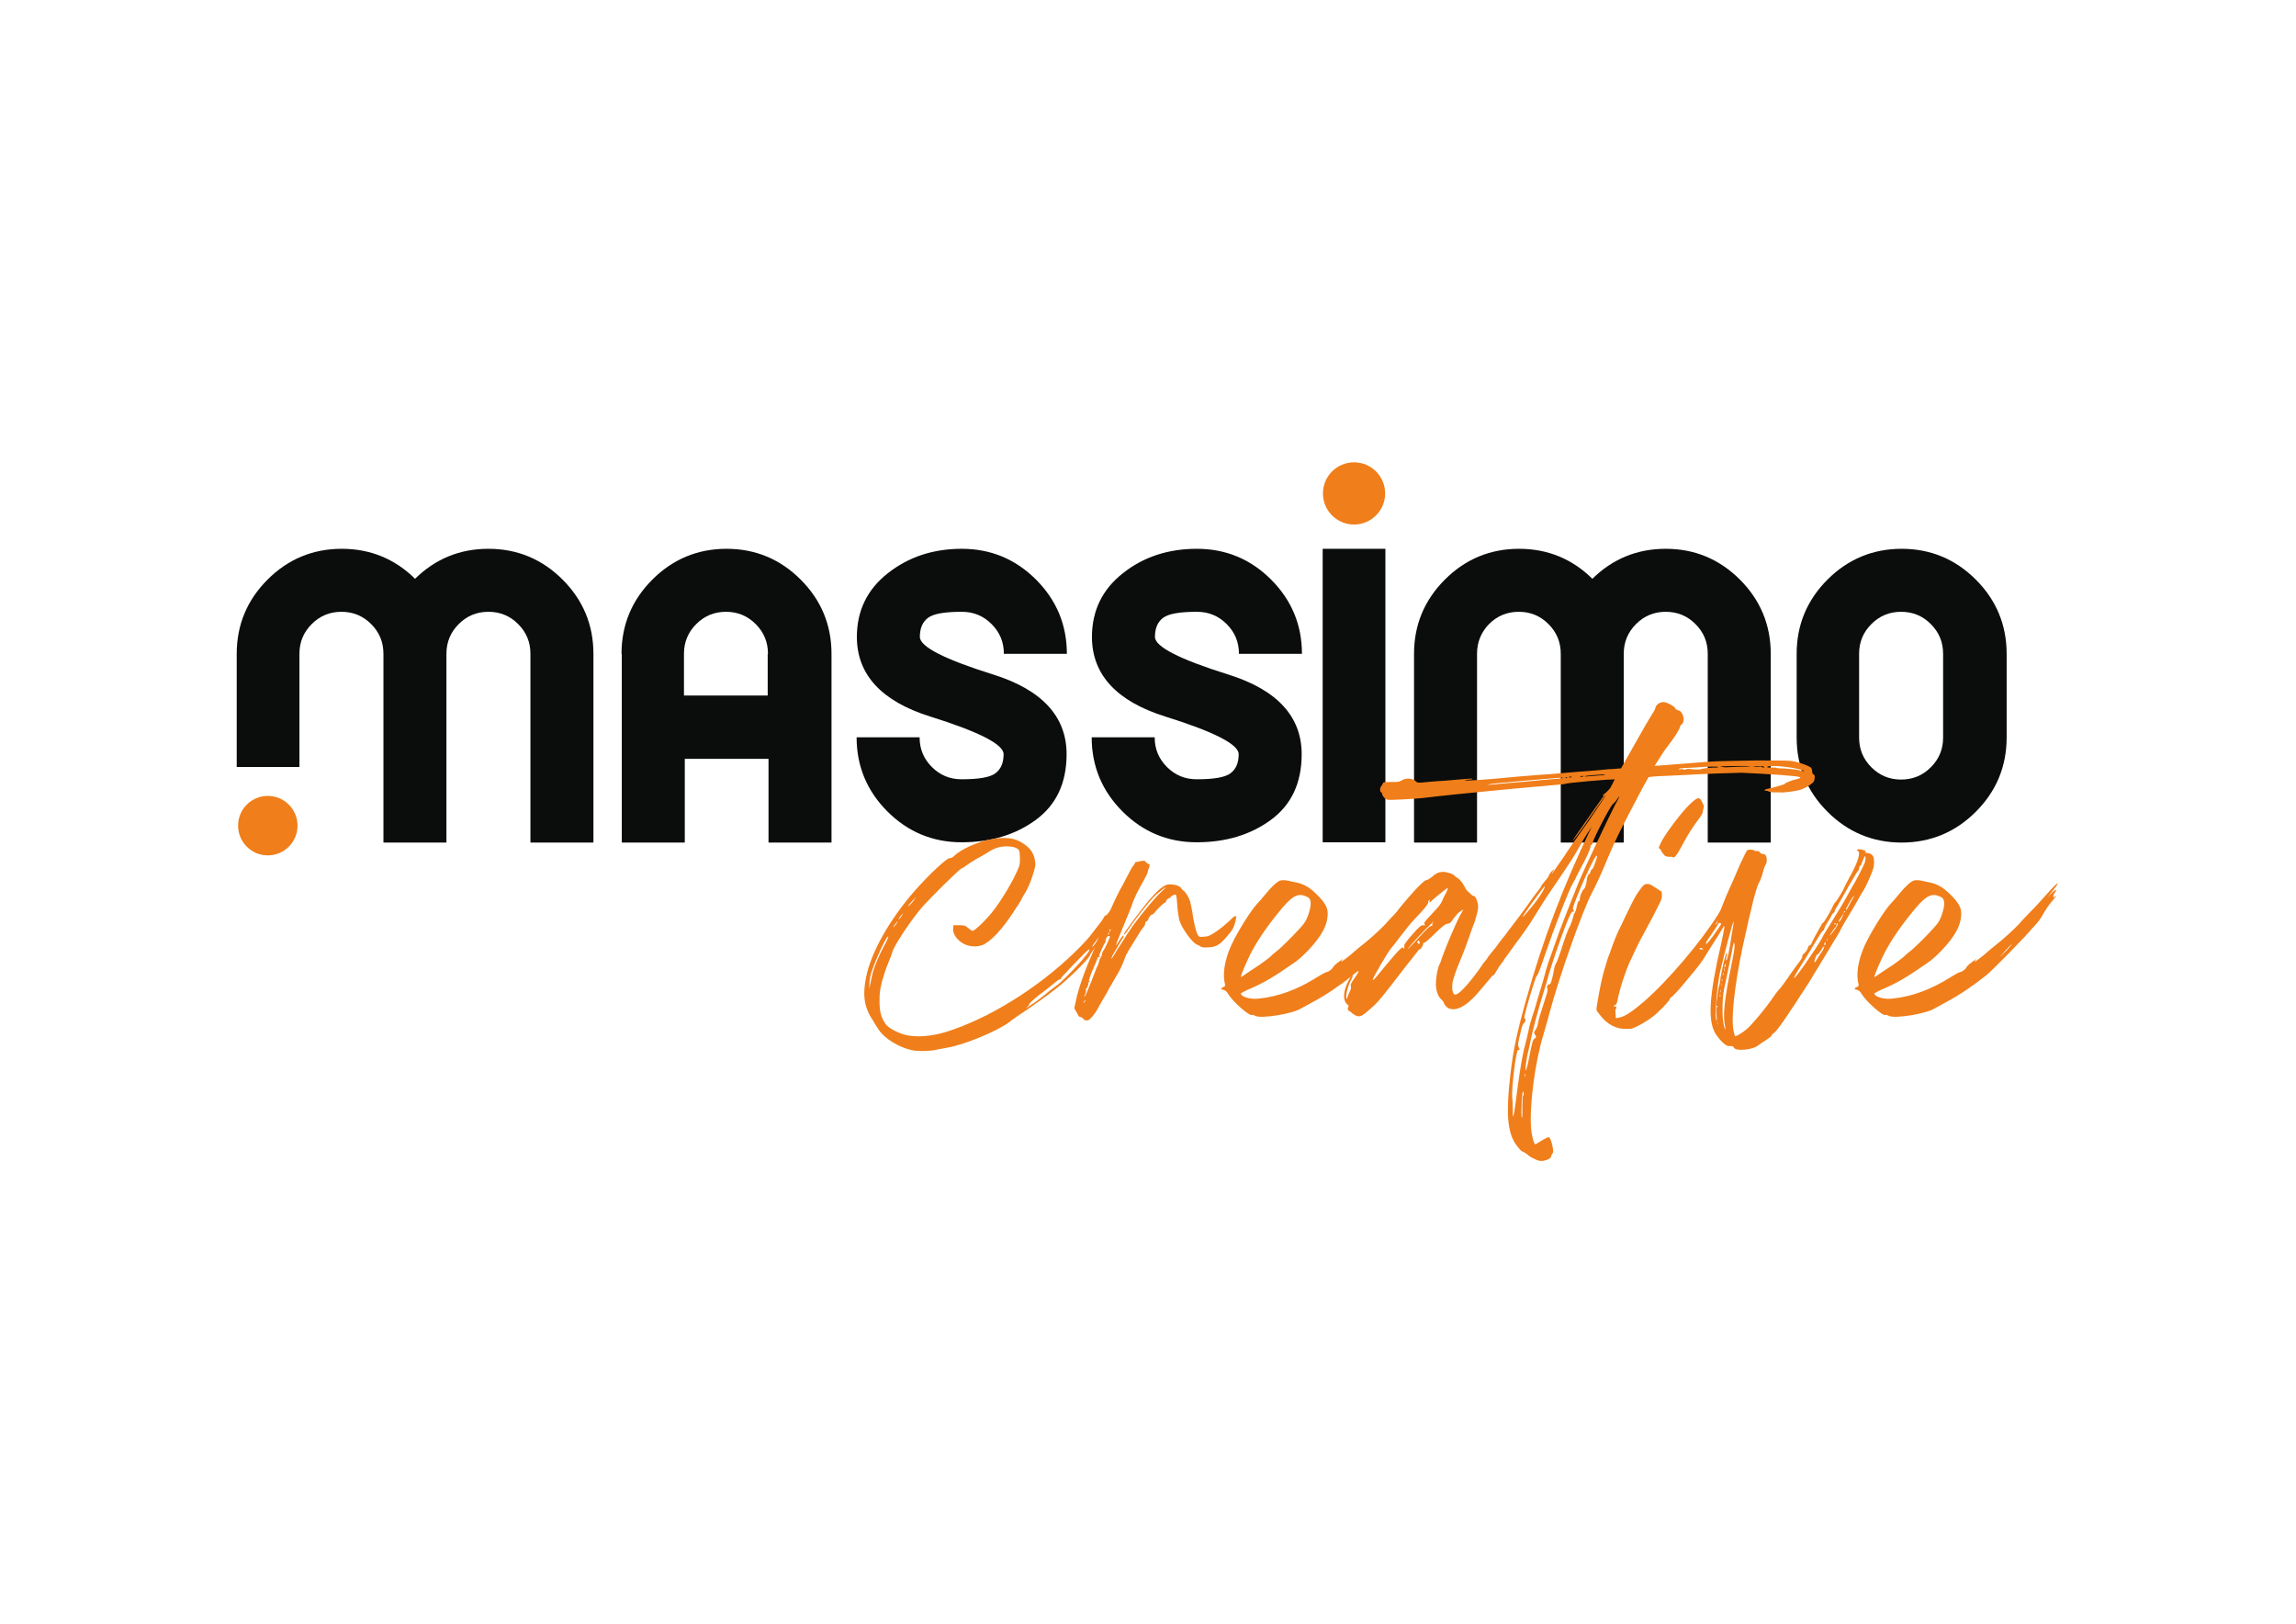
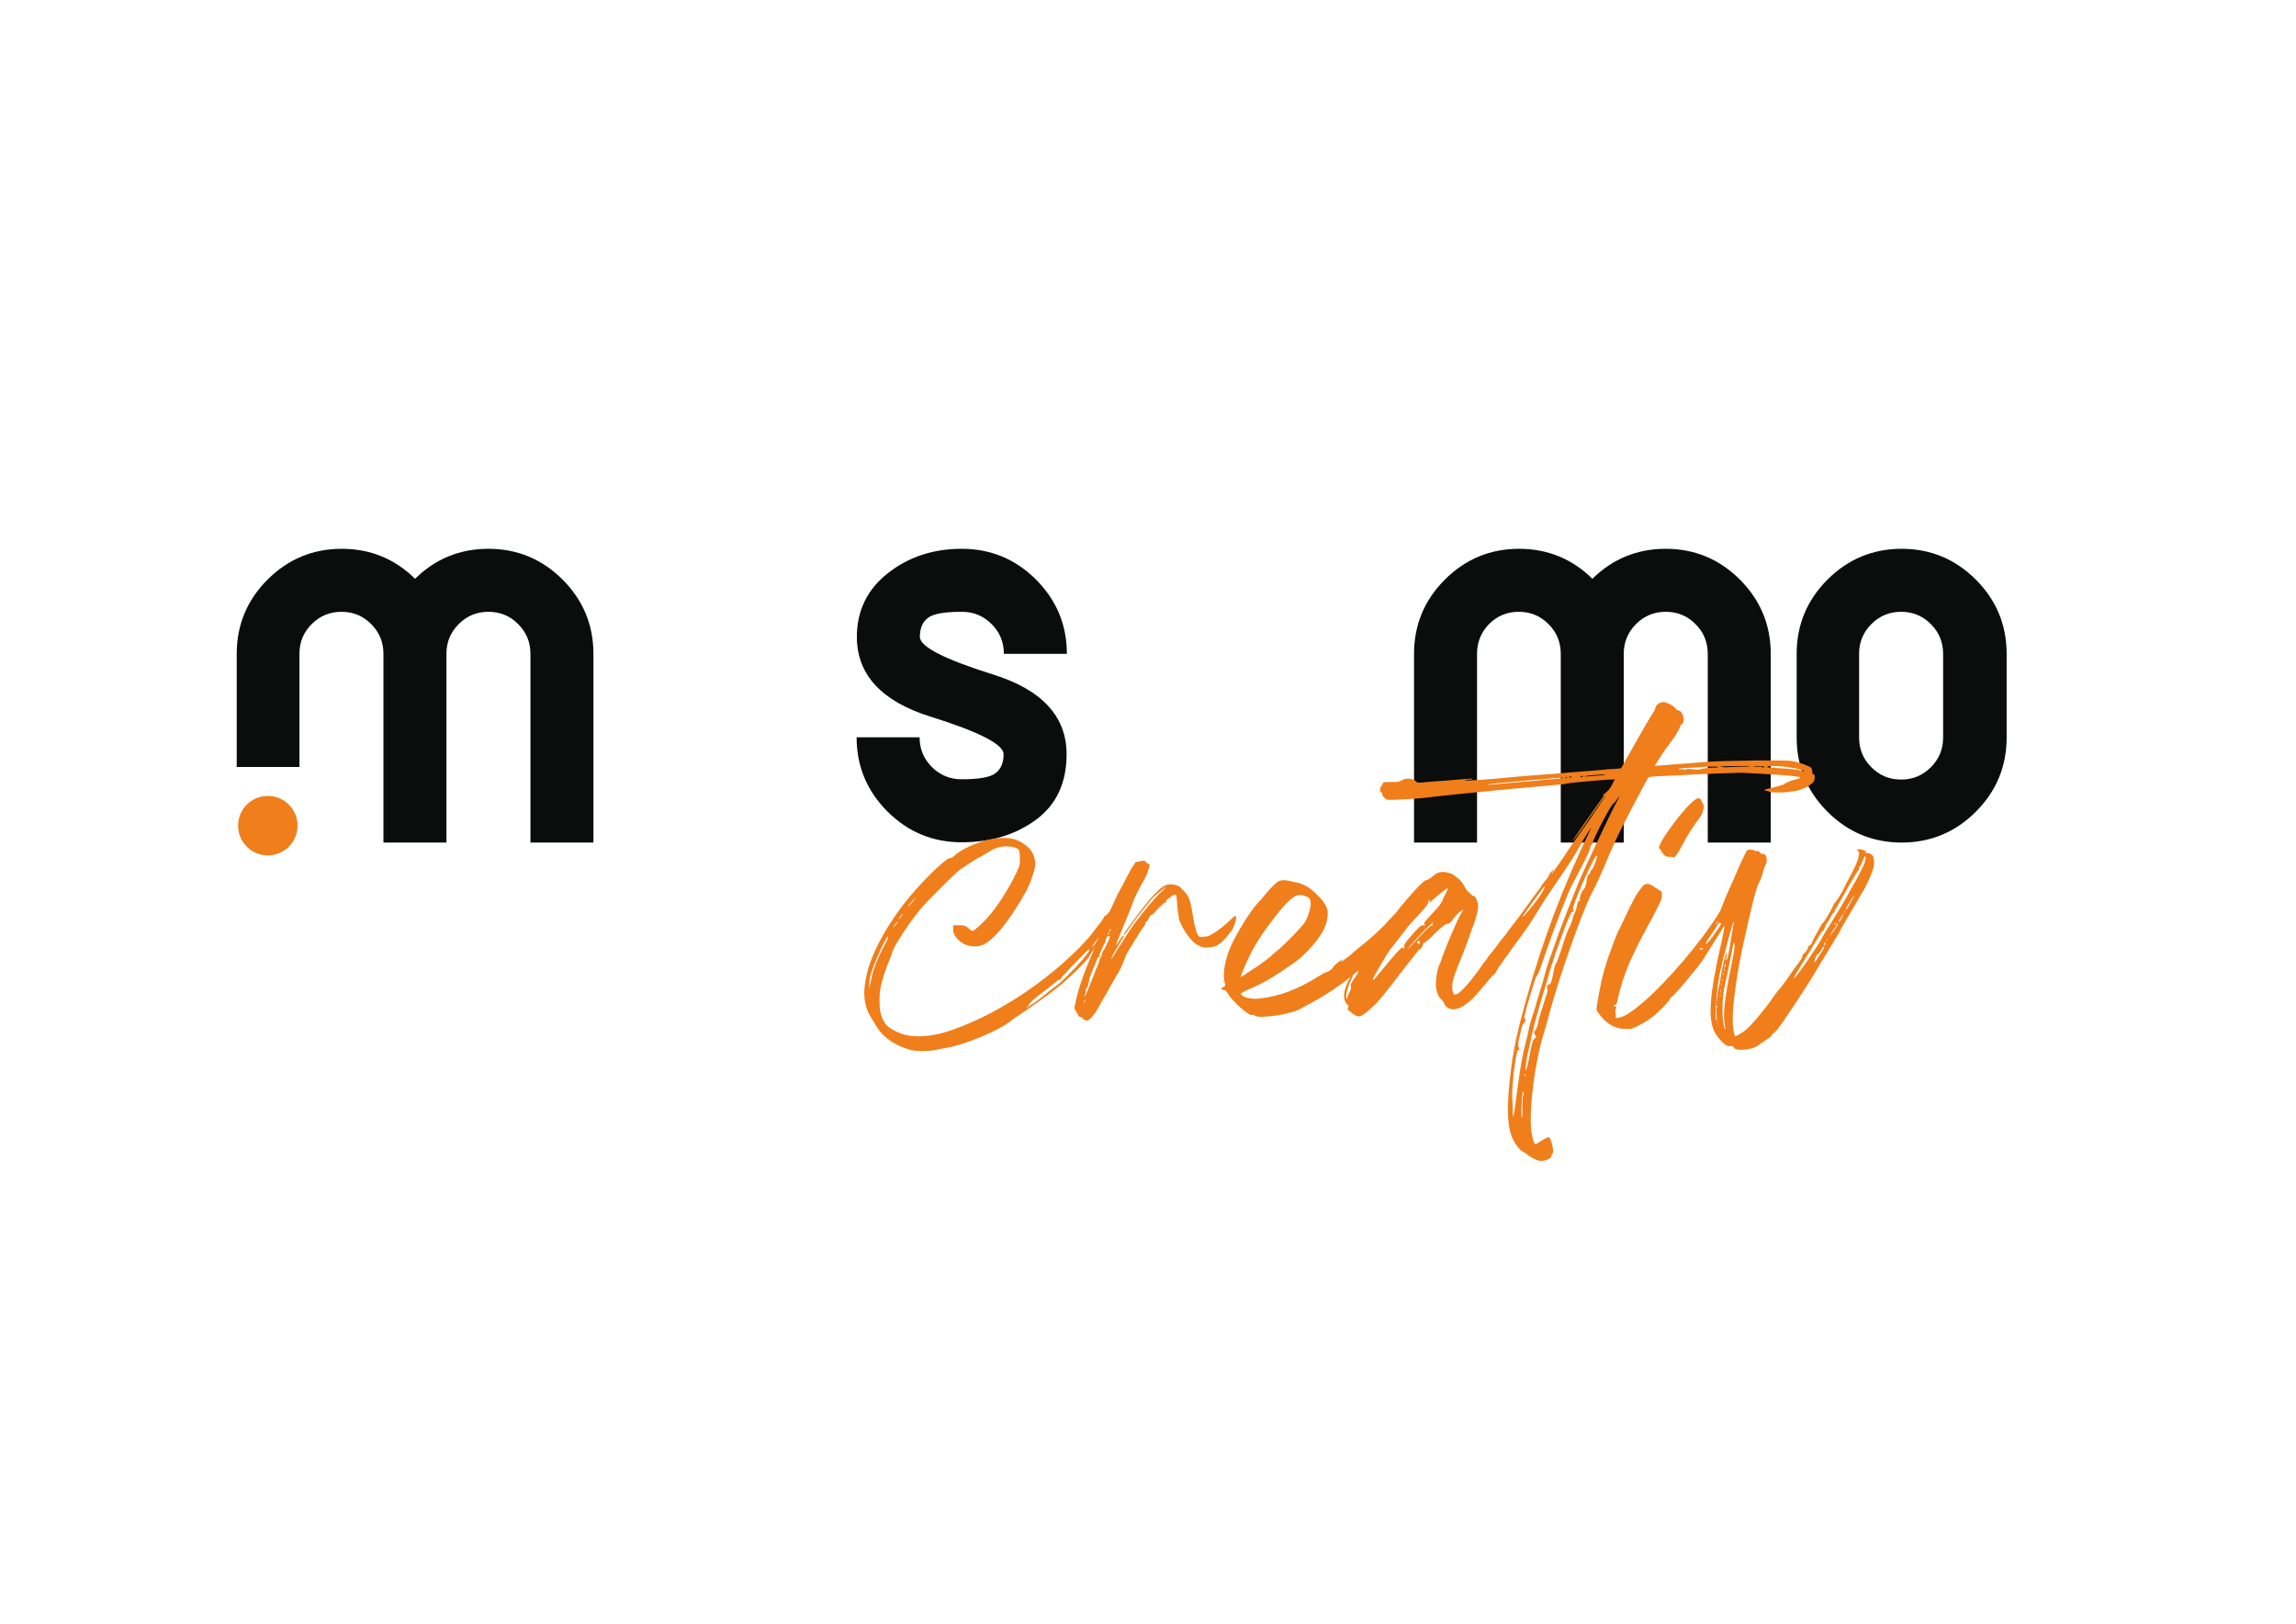
<svg xmlns="http://www.w3.org/2000/svg" version="1.1" id="katman_1" x="0px" y="0px" viewBox="0 0 841.9 595.3" style="enable-background:new 0 0 841.9 595.3;" xml:space="preserve">
  <style type="text/css">
	.st0{fill:#0B0C0C;}
	.st1{fill:#F07E1A;}
</style>
  <g>
    <g>
      <path class="st0" d="M109.8,239.7v41.5H86.8v-41.5c0-10.6,3.8-19.7,11.3-27.2c7.5-7.5,16.6-11.3,27.2-11.3    c10.5,0,19.5,3.7,26.9,11c7.4-7.3,16.4-11,26.9-11c10.6,0,19.7,3.8,27.2,11.3c7.5,7.5,11.3,16.6,11.3,27.2v69.2h-23.1v-69.2    c0-4.3-1.5-7.9-4.5-10.9c-3-3-6.6-4.5-10.9-4.5c-4.3,0-7.9,1.5-10.9,4.5c-3,3-4.5,6.6-4.5,10.9v69.2h-23.1v-69.2    c0-4.3-1.5-7.9-4.5-10.9c-3-3-6.6-4.5-10.9-4.5c-4.3,0-7.9,1.5-10.9,4.5C111.3,231.8,109.8,235.4,109.8,239.7z" />
-       <path class="st0" d="M227.9,239.7c0-10.6,3.8-19.7,11.3-27.2c7.5-7.5,16.6-11.3,27.2-11.3c10.6,0,19.7,3.8,27.2,11.3    c7.5,7.5,11.3,16.6,11.3,27.2v69.2h-23.1v-30.7h-30.7v30.7h-23.1V239.7z M281.6,239.7c0-4.3-1.5-7.9-4.5-10.9    c-3-3-6.6-4.5-10.9-4.5s-7.9,1.5-10.9,4.5c-3,3-4.5,6.6-4.5,10.9V255h30.7V239.7z" />
      <path class="st0" d="M352.7,201.2c10.6,0,19.7,3.8,27.2,11.3c7.5,7.5,11.3,16.6,11.3,27.2h-23.1c0-4.3-1.5-7.9-4.5-10.9    c-3-3-6.6-4.5-10.9-4.5c-6.3,0-10.4,0.7-12.4,2.2c-2,1.5-3,3.8-3,7c0,3.6,9,8.2,26.9,13.8c17.9,5.6,26.9,15.4,26.9,29.2    c0,10.6-3.8,18.6-11.3,24.1c-7.5,5.5-16.6,8.2-27.2,8.2s-19.7-3.8-27.2-11.3c-7.5-7.5-11.3-16.6-11.3-27.2h23.1    c0,4.3,1.5,7.9,4.5,10.9c3,3,6.6,4.5,10.9,4.5c6.3,0,10.4-0.7,12.4-2.2c2-1.5,3-3.8,3-7c0-3.6-9-8.2-26.9-13.8    c-17.9-5.6-26.9-15.4-26.9-29.2c0-9.6,3.8-17.4,11.3-23.3C333.1,204.2,342.1,201.2,352.7,201.2z" />
-       <path class="st0" d="M438.9,201.2c10.6,0,19.7,3.8,27.2,11.3c7.5,7.5,11.3,16.6,11.3,27.2h-23.1c0-4.3-1.5-7.9-4.5-10.9    c-3-3-6.6-4.5-10.9-4.5c-6.3,0-10.4,0.7-12.4,2.2c-2,1.5-3,3.8-3,7c0,3.6,9,8.2,26.9,13.8c17.9,5.6,26.9,15.4,26.9,29.2    c0,10.6-3.8,18.6-11.3,24.1c-7.5,5.5-16.6,8.2-27.2,8.2s-19.7-3.8-27.2-11.3c-7.5-7.5-11.3-16.6-11.3-27.2h23.1    c0,4.3,1.5,7.9,4.5,10.9c3,3,6.6,4.5,10.9,4.5c6.3,0,10.4-0.7,12.4-2.2c2-1.5,3-3.8,3-7c0-3.6-9-8.2-26.9-13.8    c-17.9-5.6-26.9-15.4-26.9-29.2c0-9.6,3.8-17.4,11.3-23.3C419.2,204.2,428.3,201.2,438.9,201.2z" />
-       <path class="st0" d="M508,201.2v107.6H485V201.2H508z" />
      <path class="st0" d="M541.6,239.7v69.2h-23.1v-69.2c0-10.6,3.8-19.7,11.3-27.2c7.5-7.5,16.6-11.3,27.2-11.3    c10.5,0,19.5,3.7,26.9,11c7.4-7.3,16.4-11,26.9-11c10.6,0,19.7,3.8,27.2,11.3c7.5,7.5,11.3,16.6,11.3,27.2v69.2h-23.1v-69.2    c0-4.3-1.5-7.9-4.5-10.9c-3-3-6.6-4.5-10.9-4.5c-4.3,0-7.9,1.5-10.9,4.5c-3,3-4.5,6.6-4.5,10.9v69.2h-23.1v-69.2    c0-4.3-1.5-7.9-4.5-10.9c-3-3-6.6-4.5-10.9-4.5s-7.9,1.5-10.9,4.5C543.1,231.8,541.6,235.4,541.6,239.7z" />
      <path class="st0" d="M658.8,239.7c0-10.6,3.8-19.7,11.3-27.2c7.5-7.5,16.6-11.3,27.2-11.3s19.7,3.8,27.2,11.3    c7.5,7.5,11.3,16.6,11.3,27.2v30.7c0,10.6-3.8,19.7-11.3,27.2c-7.5,7.5-16.6,11.3-27.2,11.3s-19.7-3.8-27.2-11.3    c-7.5-7.5-11.3-16.6-11.3-27.2V239.7z M712.5,239.7c0-4.3-1.5-7.9-4.5-10.9c-3-3-6.6-4.5-10.9-4.5s-7.9,1.5-10.9,4.5    c-3,3-4.5,6.6-4.5,10.9v30.7c0,4.3,1.5,7.9,4.5,10.9c3,3,6.6,4.5,10.9,4.5s7.9-1.5,10.9-4.5c3-3,4.5-6.6,4.5-10.9V239.7z" />
    </g>
-     <circle class="st1" cx="496.5" cy="180.9" r="11.4" />
    <g>
      <path class="st1" d="M406.8,340.2c-0.7,1.4-2.4,3.7-4,5.7c-1.6,1.8-2.9,3.7-3.1,4.2c-0.3,1.4-8.3,9.3-13.3,13    c-2.3,1.8-6.6,4.9-9.4,6.8c-2.9,1.9-6.1,4.1-7,4.9c-4.3,3.2-16.5,8.3-22.7,9.3c-1.2,0.2-2.9,0.6-3.7,0.7c-2.2,0.6-7.4,0.7-9.3,0.2    c-4.9-1.1-10-4.3-12.1-7.5c-0.7-1-1.6-2.5-2-3.2c-3.3-4.8-4-9.4-2.6-16.1c1.8-9.1,8.7-21.2,17.8-31.6c5.1-5.8,11.9-12.2,12.9-12    c0.5,0,1.1-0.3,1.8-1c2.3-2.2,8.2-4.9,12.7-5.8c5.6-1.1,9.4-0.7,12.5,1.5c2.6,1.8,3.7,3.4,4.2,6.1c0.3,2,0.2,2.2-0.9,5.7    c-0.6,2-1.8,4.8-2.6,6.1c-0.8,1.2-1.5,2.5-1.5,2.6c0,0.2-1.5,2.5-3.3,5.2c-3.5,5.3-7.2,9.4-10,11c-2.6,1.6-6.6,1.2-9.1-0.8    c-1.8-1.5-2.7-3.1-2.6-4.6l0.1-1.4h2c1.9,0,2.3,0.1,3.4,1c0.8,0.7,1.5,1.1,1.6,1.1c0.6,0,3.5-2.6,5.7-5.1    c3.1-3.4,6.8-9.2,9.5-14.4c2-4.1,2.2-4.5,2.2-6.6c0-1.1-0.1-2.5-0.2-3.1c-0.3-1.1-1.9-1.8-4.8-1.8c-2.5,0-4.5,0.7-7.1,2.4    c-0.9,0.6-2.7,1.6-4,2.3c-1.2,0.7-2.8,1.7-3.7,2.4c-0.8,0.6-1.5,1-1.6,1c-0.6,0-10.8,10.1-14.3,14c-4,4.5-10.4,14.2-11,16.4    c-0.1,0.5-0.8,2.3-1.5,4c-0.7,1.6-1.7,4.6-2.3,6.7c-0.8,3.2-1,4.3-1,7.5c0,4,0.6,6,2.2,8.4c0.9,1.4,4.5,3.3,7.2,4    c4,1,9.6,0.6,15.1-1.1c15.4-4.8,33.5-16,46.9-29c2.4-2.3,4.9-5,5.7-6c0.8-1.1,2.2-2.8,3.1-4c0.9-1.1,1.8-2.4,2-2.8    c0.2-0.6,0.6-0.9,0.8-0.9s0.7-0.6,1.1-1.1c1.1-1.7,1.5-1.4,0.5,0.6c-0.7,1.5-0.7,1.6-0.1,0.9c0.7-0.8,0.7-0.8,0.6-0.1    c-0.1,0.3,0,0.7,0.1,0.7C408.3,336.5,407.9,338,406.8,340.2z M323.9,347.3c1.5-2.6,2.2-4.4,1.6-3.9c-1,0.9-4.3,8.2-5.8,12.6    c-0.5,1.4-0.9,3.4-0.9,4.5l-0.1,2.2l0.5-2.4c0.2-1.2,0.7-3.1,0.9-4C320.9,353.6,322.5,350,323.9,347.3z M327.6,339.9    c0,0.1,0.3-0.2,0.8-0.8c0.5-0.7,0.8-1.2,0.8-1.2C329.2,337.5,327.6,339.5,327.6,339.9z M329.5,336.9c0,0.5,1.1-0.9,1.6-1.9    c0.2-0.3,0-0.1-0.6,0.5C330,336.1,329.5,336.8,329.5,336.9z M333,332.2c0,0.3,1.7-1.4,2.6-2.9c0.3-0.5-0.1-0.1-0.9,0.8    C333.8,331.1,333,332,333,332.2z M399.5,348.2c0-0.5-1.1,0.5-3.4,2.9c-1.9,1.9-4.3,4.4-5.3,5.6c-1.1,1-1.9,2-1.8,2.2    c0,0.2,0,0.2-0.1,0.1c-0.1-0.1-0.8,0.2-1.4,0.7c-0.6,0.5-2.4,1.9-4.1,3.3c-3.9,2.8-6,4.8-6,5.2c0,0.1-0.3,0.6-0.7,0.9    c-1.1,1-0.1,0.3,2.9-1.7c1.5-1.1,3.7-2.8,5.1-4c1.4-1,2.7-2.2,3.2-2.4c1-0.8,4.3-4,6.8-6.7C397.6,351.2,399.4,348.9,399.5,348.2z     M403,343.6c-0.1,0-2.5,3.1-2.5,3.4c0,0.5,1.1-0.9,1.9-2.3C402.9,344.1,403.2,343.6,403,343.6z" />
      <path class="st1" d="M452.8,338.6c-0.6,1.8-0.8,2.3-2.8,4.6c-2.7,3.2-3.9,3.9-6.7,4.1c-1.6,0.1-2.4,0.1-2.9-0.2    c-0.3-0.2-1-0.6-1.5-0.8c-1.9-0.8-5.7-6.2-6.5-9.1c-0.2-0.9-0.6-3.3-0.7-5.2s-0.3-3.6-0.5-3.9c-0.2-0.2-0.5-0.2-1.2,0.2    c-0.7,0.3-0.9,0.6-0.8,0.8c0.1,0.2,0.1,0.2-0.1,0.1c-0.5-0.2-1.9,1.1-1.5,1.5c0.2,0.1,0.2,0.1-0.1,0.1c-0.5-0.1-2.6,1.9-4,3.6    c-0.3,0.5-0.7,0.8-0.9,0.8c-0.5,0.1-1.4,1.1-1.5,1.7c0,0.3-0.3,0.7-0.6,0.8c-0.3,0.1-0.6,0.5-0.6,0.8c0.1,0.2-0.1,0.7-0.3,1    c-0.9,1-2,2.8-4,6.1c-1.1,1.8-2.2,3.5-2.3,3.9c-0.2,0.2-0.6,1-0.8,1.7c-1.2,3.2-1.8,4.4-3.5,7.2c-0.9,1.6-2,3.5-2.4,4.1    c-0.2,0.6-1.2,2.3-2,3.6c-0.9,1.5-1.8,3.2-2.2,3.9c-0.8,1.6-2.9,4.1-3.6,4.1c-0.2,0-0.7,0-0.9-0.1c-0.2,0-0.6-0.2-0.7-0.5    s-0.6-0.5-0.9-0.6c-0.5-0.1-0.8-0.3-0.9-0.6c-0.1-0.3-0.5-1-0.9-1.6l-0.6-1.1l0.6-2.6c0.9-4.6,3.2-11,6.6-18.8    c0.6-1.4,1.5-3.6,2-5c0.6-1.2,1.5-3.6,2.2-5.1c0.7-1.6,1.7-4.1,2.4-5.7c1.4-3.1,2.3-5,4-8c0.6-1.1,1.6-3.1,2.3-4.4    c0.6-1.2,1.4-2.6,1.7-2.8c0.2-0.3,0.5-0.7,0.5-0.9c0-0.1,0.2-0.3,0.6-0.3c2.9-0.6,2.9-0.6,3.4,0.1c0.3,0.3,0.7,0.6,0.9,0.6    c0.6,0,0.6,0.9,0,2c-0.2,0.5-0.3,1-0.3,1.2s-0.6,1.4-1.2,2.5c-2,3.5-3.9,7.1-4.6,9.6c-0.5,1.2-1.8,4.6-3.1,7.6    c-2.2,5.3-2.8,6.9-2.6,6.9c0.1,0,0.6-0.8,1.2-1.8c1.1-1.7,1.8-2.4,1.4-1.1c-0.1,0.3-0.3,0.7-0.5,0.8c-0.2,0.3-2.9,4.9-3.5,6    c-1,2.2-0.2,1.2,2-2.6c1.4-2,3.2-5.1,4.2-6.5c2.6-4,9.6-12.5,11.8-14.4c1-0.9,1.7-1.6,1.6-1.6c-0.3,0-3.2,2.3-4.1,3.2    c-2.2,2.2-7.1,8.5-9.3,11.7c-1.2,2-2.4,3.2-1.8,1.9c0.5-1,6.2-8.7,8.9-11.9c2.8-3.3,4.6-4.9,6.3-5.7c1.5-0.7,5,0,5.6,1.1    c0.2,0.3,0.6,0.8,0.8,0.9c0.9,0.6,2,2.4,2.5,4c0.2,0.8,0.8,3.4,1.1,5.9c0.8,4.4,1.5,6.6,2.3,7c0.2,0.1,1,0.1,1.9,0    c1.4-0.1,1.9-0.3,4.3-1.9c1.5-1,3.5-2.7,4.6-3.7C453.4,335,453.7,335.1,452.8,338.6z M397.8,366.8c-0.2,0.2-0.5,0.6-0.5,0.8    c0,0.1,0.1,0.1,0.1,0.1c0.1-0.1,0.2-0.3,0.5-0.7C398.3,366.5,398.2,366.5,397.8,366.8z M407,343.3c0-0.1-0.2-0.1-0.6-0.1    c-0.3,0-0.6,0.3-0.8,0.9c-0.2,0.5-0.2,0.8-0.2,0.8c0.1,0,0,0.3-0.2,0.7c-0.5,0.6-2.2,4.5-2.2,5c0.1,0.1,0.2,0,0.3-0.1    c0.2-0.1,0.2-0.1,0.2,0.1c-0.1,0.2-0.3,0.3-0.5,0.2c-0.2,0-0.3,0.1-0.5,0.3c-0.1,0.3-0.7,2-1.5,3.7c-1.5,3.5-2,5.2-1.6,4.9    c0.1-0.1,0.2,0,0.1,0.2s-0.2,0.3-0.5,0.3c-0.1-0.1-0.2-0.1,0,0.1c0.2,0.3,0,1.5-0.3,1.2c-0.1,0-0.1,0.1,0,0.3    c0.1,0.2,0,0.5-0.3,0.5c-0.2,0-0.3,0.1-0.2,0.5c0.1,0.2,0,0.9-0.2,1.5c-0.6,1.2-0.6,1.5,0.1,0.5c0.2-0.5,1.2-2.8,2.2-5.3    c0.9-2.5,1.8-4.6,1.9-4.9c0.2-0.2,0.6-1.2,0.8-2c0.2-0.9,0.6-1.8,0.8-1.8c0.1-0.2,0.2-0.5,0.2-0.8c0-0.2,0.2-0.9,0.6-1.5    C405.3,347.6,407.1,343.5,407,343.3z M406.2,342.7c0,0.1,0,0.2,0,0.1c0.1,0,0.2-0.3,0.5-0.7c0.3-0.6,0.3-0.6-0.1-0.2    C406.3,342.3,406.1,342.5,406.2,342.7z M407,340.7c-0.1,0.1-0.2,0.3-0.2,0.5c0.1,0.5,0.2,0.3,0.5-0.2    C407.2,340.7,407.2,340.6,407,340.7z" />
      <path class="st1" d="M512.9,340.3c-1.6,2.2-14.6,15.4-16.8,17.2c-4.6,3.7-10.2,7.5-14.8,9.9c-1.8,1-3.7,2-4.2,2.3    c-3.1,2-14.8,3.9-16.9,2.7c-0.5-0.3-0.9-0.5-1.1-0.3c-0.9,0.6-7.1-4.9-8.7-7.6c-0.6-1-1.1-1.5-1.8-1.6c-1.1-0.2-1.1-0.5-0.1-1    c0.7-0.2,0.8-0.6,0.7-1c-1-3.7-0.2-8.8,2.3-14.4c2.3-4.9,7.2-12.8,9.6-15.3c0.6-0.6,1.7-1.9,2.7-3.1c2.5-3.1,4.8-5.2,5.8-5.3    c0.6-0.2,1.8-0.1,2.8,0.1c1,0.2,2.5,0.6,3.3,0.7c2.7,0.7,4.6,1.8,7.1,4.3c3.3,3.2,4.3,5.2,4,7.9c-0.2,2.6-1.2,5.1-3.2,7.9    c-1.9,2.8-6.2,7.4-9.1,9.3c-7.8,5.4-11.1,7.4-17.3,10c-1.1,0.6-2.2,1.1-2.2,1.2c0,1.2,3.4,2.3,6.6,1.9c7.2-0.7,14.4-3.4,21.6-8    c1.5-0.9,2.9-1.7,3.2-1.7c0.7,0,2.4-1.4,2.4-1.8c0-0.3,1.5-1.6,3.1-2.7c0.6-0.5,0.7-0.5,0.2,0.1c-0.9,1.1,0.1,0.5,3.1-1.9    c1.6-1.5,3.9-3.3,5-4.2c2.3-1.8,5.8-5,7.8-7.1c0.7-0.9,2.6-2.8,4.1-4.4c1.6-1.6,3.6-3.7,4.5-4.8c3.6-4,5.3-5.9,5.6-5.7    c0.1,0.1-0.8,1.5-2.2,3.1c-1.9,2.5-2,2.6-0.5,0.9c1.7-1.8,2.8-2.3,1.7-0.7c-0.3,0.3-0.6,1-0.6,1.4c0,0.5,0.1,0.5,0.5,0.1    c1-0.8,0.5,0-1.2,2c-0.9,1-2,2.7-2.6,3.7c-0.5,1-1.4,2.4-2,3.2C514.6,338.4,513.6,339.7,512.9,340.3z M455,358.2    c0,0.1,0.3-0.1,4.3-2.8c3.1-1.9,6.3-4.4,7-5.1c0-0.1,1.2-1.1,2.6-2.2c2.6-2.3,7.8-7.6,9.3-9.6c1.4-1.9,2.6-6.1,2.4-7.7    c-0.2-1.5-0.7-1.9-2.6-2.5c-2.7-0.7-4.8,0.7-9.5,6.6c-4.3,5.3-7.8,10.5-10.1,15.1C456.8,353.3,455,357.4,455,358.2z M502.7,348.9    c-1.8,2-2,2.4-0.8,1.1c1-0.9,2.2-2.2,2.7-2.8C506.3,345.2,505.3,346,502.7,348.9z" />
      <path class="st1" d="M660.2,289.5c-1.1,0.5-6.7,1.2-7.1,1c-0.1,0-1.1,0-2.2,0c-1.2,0-2-0.2-2.3-0.3c-0.2-0.2-0.7-0.3-1-0.3    c-0.8,0-0.8-0.3,0.1-0.6c2.5-0.5,6.7-1.7,6.7-1.9c0-0.3,2.7-1.4,4.6-1.8c1.1-0.3,1.5-0.5,0.9-0.7c-0.9-0.5-12.7-1.2-21.3-1.6    c-2.2,0-16,0.5-20.4,0.8c-1.8,0.1-4.6,0.2-6.2,0.3c-2.9,0.1-5.6,0.2-7.5,0.5c-0.8,1.5-1.7,3.1-2.5,4.5    c-8.5,16.1-9.6,18.5-12.3,24.8c-1.8,4.5-4.6,10.6-5.9,13c-3.4,6.3-11.9,30.4-15.5,43.7c-0.7,2.8-1.8,6.5-2.3,8.2    c-3.2,10.4-5.2,26.2-4.6,34.5c0.2,2.5,1,5.9,1.6,5.9c0.1,0,1.2-0.6,2.4-1.4c1.1-0.7,2.3-1.2,2.5-1.2c0.8,0.1,2,5.2,1.5,5.8    c-0.2,0.2-0.6,0.8-0.6,1.2c-0.1,1-2.5,1.9-4.2,1.7c-0.7-0.1-1.8-0.6-2.5-1c-0.8-0.3-1.8-1.1-2.4-1.6c-0.6-0.5-1.4-0.8-1.6-0.9    c-0.2,0-1.2-1.1-2.3-2.6c-3.1-4.5-3.6-11.6-2-25.3c1-9.1,2.5-15.9,5.9-28c6-21.5,13.4-41.2,23.9-63c-2.2,3.2-4.1,6.5-6,9.9    c-0.3,0.6-0.9,1.4-1.5,2.4c-2,3.1-2.7,4.1-6.7,10c-2.3,3.3-4.3,6.5-8.2,12.8c-0.8,1.2-2.9,4.3-4.9,6.9c-1.7,2.3-3.5,4.8-5,6.9h0.1    c0,0-0.5,0.7-1.7,2.3c-0.6,0.9-1,1.7-1.4,2.3c-0.1,0.2-0.5,0.7-0.8,1.1c0-0.1-0.1-0.2-0.1-0.3c-1.5,1.8-3.4,4.1-5.9,7    c-7.8,8.7-11.2,4.5-11.2,4.5c-0.5-0.5-0.8-1-0.9-1.4c0-0.3-0.5-0.8-0.9-1.2c-1.2-1-2-3.3-2-5.7c0-2,0.6-5.4,1.1-6.6    c0.2-0.3,0.8-1.7,1.2-3.1c1.7-4.8,4.8-11.8,6.2-14.7l1.6-2.9l-1.2,0.8c-0.6,0.3-1.7,1.6-2.4,2.5c-0.9,1.5-1.4,1.9-2.3,2    c-0.9,0.1-1.9,1-4.5,3.5c-1.9,1.9-3.6,3.4-3.9,3.4s-0.5,0.2-0.5,0.6c0,0.7-1.4,2.5-1.4,1.8c0-0.1-0.2,0.2-0.6,0.8    c-0.5,0.6-1.7,2.3-3.1,3.9c-1.2,1.6-4,5.1-6.1,7.9c-4.9,6.3-5.7,7.2-8.5,9.6c-2.9,2.6-3.7,2.8-5.2,2c-0.6-0.3-1.2-0.8-1.5-1.1    c-0.3-0.2-0.6-0.5-0.8-0.5c-0.3,0-0.6-1.2-0.2-1.5c0.2-0.1,0.2-0.3-0.1-0.6c-1.9-1.5-2-4.4-0.1-8.4c0.6-1.2,1.2-2.4,1.5-2.4    c0.5,0,0.5,0-0.7,2.4c-1,2.2-1.7,5.3-1.2,6c0.2,0.3,0.2,0.3,0.2-0.1c0-0.3,0.3-1.2,0.8-2.2c0.6-1.1,0.7-1.7,0.5-2.3    c-0.1-0.6,0.1-1.1,1.4-2.9c1.6-2.3,1.9-3.1,0.8-2.3c-0.2,0.3-0.5,0.3-0.5,0.1s0.1-0.3,0.3-0.3c0.1,0,0.6-0.7,0.9-1.4    c0.5-0.8,1.1-1.9,1.6-2.6c1-1.1,2.5-3.4,3.3-4.6c1.5-2.3,4.6-6.8,5-7c0.3-0.1,0.5-0.5,0.5-0.8c0-0.3,0.9-1.6,1.9-2.9    c1-1.4,1.9-2.5,1.8-2.6c0-0.3,2.8-3.7,6.5-7.8c2.2-2.3,3.5-3.6,4.1-3.7c0.5,0,1.5-0.7,2.2-1.2c1.7-1.7,3.4-2.2,5.7-1.6    c0.9,0.2,1.9,0.6,2.2,0.8c0.2,0.3,0.9,0.9,1.5,1.2c0.8,0.6,1.6,1.5,2.2,2.6c0.6,1.1,1.1,2,1.5,2.3c0.2,0.1,0.7,0.6,1.1,1    c0.5,0.5,0.9,0.7,1.1,0.7c0.7,0,1.6,2.3,1.6,4c0,1.1-0.5,2.8-1.1,5c-0.7,1.7-1.7,4.6-2.3,6.3c-0.6,1.8-2,5.6-3.2,8.4    c-1.4,3.3-2.3,5.9-2.8,8c-0.2,1.6-0.2,3.2,0.5,4.2c1.2,1.8,7.5-6.3,10.6-10.9h-0.1c0.5-0.5,0.9-1.1,1.5-1.8c0-0.1,0.1-0.2,0.2-0.2    c0.2-0.5,0.3-0.7,0.3-0.7h0.1c0.7-1,1.5-1.9,1.9-2.4c0.5-0.5,1.8-2.4,3.1-4.1c1.4-1.6,2.6-3.3,2.8-3.6c2.2-2.8,5.6-7.4,6.3-8.4    c1.6-2.3,3.1-4.4,4.3-5.9c0.7-0.8,1.1-1.5,1.1-1.7c0-0.1,0.7-0.9,1.5-1.9c0.8-0.9,1.4-1.8,1.2-1.9c0-0.1,0.5-0.7,1-1.4l1.1-1    l-0.6,1c-1.2,2.2,0.1,0.3,3.7-4.9c2-3.1,6.3-9.3,9.7-14c3.2-4.8,6-8.8,6.1-9.2c0.2-0.3,0.2-0.3-0.1,0.1c-0.8,1-5.4,7.7-6.1,8.6    c-1.4,2.2-5.4,7.7-6,8.2c-0.7,0.7,2.3-3.7,7.4-10.9l4.1-5.8h-0.6c1.1-0.8,2.2-1.8,2.9-2.8c0.6-1,1-2,1.6-3.1c-0.7,0-1,0.1-1,0.1    c0-0.2-16.7,1.2-17.3,1.6c-0.2,0.1-0.1,0.1-19.4,1.8c-16,1.5-25.4,2.5-33,3.4c-3.2,0.3-11.6,0.8-12.6,0.6c-0.8-0.1-2-1.4-2-2.2    c0-0.2-0.1-0.5-0.3-0.5c-0.6,0.1-0.6-1.8,0-2.3c0.1-0.1,0.3-0.5,0.5-0.8c0.2-0.7,0.2-0.7,3.1-0.7c2.7,0,2.8,0,3.9-0.6    c1.6-1,4-0.8,5.1,0.3c0.5,0.5,0.7,0.6,2.2,0.5c0.9-0.1,4.9-0.5,8.7-0.7c3.9-0.3,7.7-0.7,8.5-0.7c0.8-0.1,1.4-0.1,1.4,0.1    c0,0.1-0.5,0.2-0.9,0.2c-0.6,0-1.2,0.1-1.7,0.2c-1.9,0.5,8.6-0.2,18.3-1.2c1.8-0.1,7.7-0.7,13-1c5.3-0.5,11.9-1,14.6-1.2    c2.7-0.2,5.7-0.5,6.6-0.6c0.9,0,2.4-0.1,3.2-0.2l1.4-0.1c3.2-5.7,10-17.7,11.1-19.4c0.7-1,1.4-2.3,1.5-2.7    c0.1-1.2,1.7-2.3,3.2-2.2c1.4,0.2,4.2,1.8,4.2,2.5c0,0.1,0.3,0.3,0.9,0.5c1.8,0.2,2.8,4,1.4,5.1c-0.3,0.2-0.7,0.8-0.7,1    c-0.1,0.9-2.3,4.3-4.3,6.8c-1.1,1.4-2.9,4.1-5,7.5c7.4-0.6,15.9-1.2,19.3-1.5c3.9-0.3,8.3-0.3,17.7-0.5c12.1,0,12.6,0,14.8,0.5    c2.4,0.6,5.1,1.6,5.7,2.3c0.1,0.3,0.3,0.8,0.3,1.2c0,0.5,0.1,1,0.5,1.1c0.5,0.2,0.6,1.1,0.2,2.4c-0.2,0.7-3.2,2.8-3.9,2.7    C661.2,289.3,660.6,289.4,660.2,289.5z M530.9,325.5c-0.1-0.1-5.1,3.9-5.8,4.6c-0.7,0.9-1.2,0.9-0.9,0.2c0.1-0.5,0-0.5-0.2-0.3    c-0.2,0.1-0.3,0.5-0.3,0.8c0,0.7-1.2,2.2-5.1,6.3c-1.2,1.2-3.5,4.1-5.1,6.2c-1.7,2.3-3.3,4.3-3.6,4.6c-1,1.2-6.5,10.5-6.5,11.2    c0,0.6,0.7-0.2,3.7-3.9c6.1-7.4,7.5-8.7,7.5-7.4c0.1,0.2,0.2,0,0.3-0.3c0.1-0.3,0.1-0.8,0-0.9c-0.1-0.2,1-1.8,2.9-3.9    c2.7-3.1,3.3-3.5,4.1-3.5c0.8,0.1,0.8,0.1,0.5-0.3c-0.5-0.5-0.1-0.9,2.7-3.9c2.9-3.1,3.3-3.5,4.5-6.5    C530.5,327.1,531,325.6,530.9,325.5z M505,347.6c0,0.5,0.5,0.3,0.9-0.3c0.2-0.3,0.2-0.7,0.1-0.8c-0.2-0.1-0.3,0-0.3,0.3    c0,0.2-0.2,0.5-0.3,0.5C505.1,347.3,505,347.4,505,347.6z M522.6,340.8c-3.4,3.5-6.6,7.1-6.3,7.1c0.1,0,1.8-1.9,4-4.2    c2.4-2.7,4-4.2,4.4-4.2c0.3,0,0.6-0.1,0.5-0.5c-0.1-0.2,0.1-0.7,0.6-1.1C526,337.5,524.7,338.8,522.6,340.8z M520.5,345.3    c-0.1-0.5-0.2-0.6-0.6-0.3c-0.3,0.3-0.3,0.5,0,0.8C520.4,346.3,520.7,346.1,520.5,345.3z M573,285.1c0-0.1-0.1-0.1-0.3,0    c-0.2,0-0.9,0.1-1.6,0.1c-2.3,0.2-10,0.8-14,1.2c-2.3,0.2-5.8,0.6-7.8,0.7c-2,0.2-3.7,0.5-3.9,0.6c-0.2,0.1,1.7,0,7.4-0.6    c2-0.1,5.8-0.5,8.3-0.7c2.5-0.2,5.8-0.6,7.5-0.7C572.5,285.4,573,285.4,573,285.1z M593.1,292.8c-0.3,0.6-1.1,1.5-1.7,2    c-1.1,1-7.1,12.6-7.4,14.2c-0.1,0.5-0.3,0.9-0.6,0.8c-0.1,0-0.2,0.2-0.2,0.6c0,0.7-1.2,3.6-4,8.7c-0.7,1.4-1.4,2.6-1.4,2.8    c0,0.1-0.5,1-1,1.8c-1.4,2.3-6.8,16.2-10.1,25.8c-1.5,4.6-2.9,8.3-3.2,8.3c-0.2-0.1-1.2,3.1-2.4,7c-2.3,7.8-2.4,8.7-1.9,8.7    c0.5,0.1-0.1,1.5-0.6,1.8c-0.2,0.1-0.8,1.8-1.2,3.9c-0.7,2.8-0.9,3.9-0.6,4.5c0.5,1.2,0.5,1.5-0.1,1.2c-0.8-0.2-2.5,14.3-2.2,17.2    c0.1,1.1,0.2,3.2,0.2,4.8c-0.1,4.8,0.5,2.3,1.7-7.7c0.8-6.1,1.7-11.4,2.4-14.4c0.7-2.5,1.4-5.7,1.7-7c0.2-1.4,0.9-3.7,1.4-5.3    c0.6-1.6,1.4-4.4,1.9-6.2c0.5-1.8,1.4-4.6,1.9-6.3c0.5-1.7,1-3.6,1.2-4.4c0.2-0.7,0.6-1.8,0.8-2.6c1.2-3.2,2.9-8.2,3.1-8.7    c0.1-0.6,5.1-13.5,8.3-21.4c2.2-5.1,10-21.7,13-27.6C594,291.9,594.2,291.2,593.1,292.8z M558.5,400.3c-0.1-0.8-0.2,0-0.5,2.9    c-0.2,4.4-0.2,6.8,0.1,6.5c0.1-0.1,0.2-1.8,0.1-3.9c0-2,0.1-3.9,0.3-4.1C558.8,401.5,558.8,400.8,558.5,400.3z M566.6,324.6    c-0.3,0.2-2.5,3.3-5.1,6.8c-4.3,6.1-4.2,6.3,0.3,0.9c1.9-2.2,4.5-6.2,4.5-6.8c0-0.2,0.1-0.7,0.3-1    C566.8,324.3,566.8,324.3,566.6,324.6z M559.2,393.7c-0.1-0.2-0.2,0.1-0.2,0.6c-0.1,0.6,0,0.7,0.1,0.3    C559.3,394.3,559.3,393.8,559.2,393.7z M578.5,328.1c-1.7,4.3-2,5.2-1.5,5.6c0.3,0.5,0.3,0.5-0.2,0.5c-0.5-0.1-1.1,1.1-2.6,4.8    c-2.8,7.5-5.4,14.8-7.1,21.2c-0.5,1.7-1.7,5.5-2.6,8.6c-0.9,3.1-2,7.2-2.5,9.3c-0.5,2-1.1,5.2-1.5,6.9c-0.5,1.7-0.9,4.2-1,5.5    c-0.5,4,0.5,1.4,1.5-4.3c0.8-4,1.1-5.1,1.7-5.4c0.7-0.6,0.7-0.7,0.2-1.4c-0.5-0.7-0.5-0.9,0.2-1.9c0.5-0.7,0.8-1.9,0.9-2.6    c0.2-1.2,0.8-3.2,3.2-10.6c0.3-0.9,0.3-1.8,0.2-1.9c-0.2,0-0.2-0.5,0-0.9c0.1-0.5,0.5-0.8,0.7-0.6c0.5,0.2,1.1-1.9,1.8-5.8    c0.1-0.8,0.5-1.7,0.8-2.2c0.3-0.5,1-2.4,1.6-4.2c1.4-4.5,2.6-7.9,3.4-9.2c0.3-0.7,0.8-1.9,1-2.8c0.2-1,0.5-1.9,0.7-2    c0.1-0.1,0.6-1.2,0.8-2.5c0.3-1.5,0.7-2.2,0.9-1.9c0.2,0.1,0.2,0,0.2-0.5c-0.2-0.9,0.9-3.5,1.7-4.1c0.2-0.2,0.6-1.2,0.8-2.7    c0.1-1.2,0.5-2.3,0.6-2.3c0.2,0,0.6-0.5,0.8-1c0.1-0.7,0.5-1.1,0.7-1.1s1.6-3.6,1.7-4.6C585.7,312,581.8,320,578.5,328.1z     M574.6,285.1c0-0.1-0.1-0.2-0.3-0.2c-0.1,0-0.2,0.1-0.2,0.2c0,0.1,0.1,0.2,0.2,0.2C574.5,285.3,574.6,285.2,574.6,285.1z     M576.2,284.8c0-0.1-0.1-0.1-0.2-0.1c-0.2,0-0.5,0-0.6,0.1c-0.1,0.2,0,0.2,0.3,0.2C576,285.1,576.2,285.1,576.2,284.8z     M580.2,284.5c-0.3,0-0.7,0-0.7,0.2c0,0.2,0.3,0.2,0.9,0C580.9,284.5,580.8,284.5,580.2,284.5z M588.5,284c0-0.2-7.1,0.3-7.4,0.6    c-0.1,0.1,0.6,0.1,1.5,0c0.9-0.1,2.6-0.2,3.7-0.3C587.5,284.3,588.5,284.2,588.5,284z M630,281.2c0-0.2-2.4-0.2-5.9,0    c-1.5,0.1-3.7,0.3-5,0.3c-2.9,0.1-3.3,0.2-3.6,0.5c-0.1,0.1,0.3,0.1,0.9,0c0.7-0.1,0.9,0,0.8,0.1c-0.1,0.1,0.3,0.1,1,0.1    c1.1,0,1.1,0,0.3-0.1c-0.8-0.1-0.9-0.1-0.3-0.2c0.2-0.1,1.2,0,2.2,0.1c1.6,0.2,2.9,0.2,3.6-0.1c0.3-0.2,4.2-0.6,5.3-0.5    C629.7,281.4,630,281.3,630,281.2z M631.3,281c-0.8,0.1-0.8,0.1,0.3,0.2c0.6,0.1,1.2,0.1,1.4,0.1c0.2,0,2.3-0.1,4.5-0.2    c2.3,0,4.2-0.1,4.3-0.2C642,280.8,632.2,280.8,631.3,281z M646.8,281.2c-0.5-0.1-0.5-0.1,0-0.2c0.2-0.1-0.6-0.1-1.8-0.1    c-1.2-0.1-2.2,0-2,0.1c0.1,0,0.8,0.1,1.7,0.1c0.8-0.1,1.4,0,1.4,0.1c0,0.1,0.3,0.2,0.6,0.2C647,281.4,647,281.4,646.8,281.2z     M660.2,282.5c1.4,0.3,1.9,0.3,0.8-0.1c-2.9-1-9.5-1.8-12.1-1.5c-1.5,0.2-1,0.6,0.7,0.5c0.9,0,1.7,0,1.8,0.1    c0.1,0.1,0.9,0.2,1.7,0.2C654.8,281.7,659,282.1,660.2,282.5z" />
      <path class="st1" d="M607.4,371.6c-2.4,2.3-8.3,5.6-9.6,5.6c-0.1,0-0.8,0-1.7,0c-3.4,0.1-6.7-1.6-9.2-4.8c-0.8-1-1.5-1.9-1.5-2.2    c-0.1-0.8,1.6-10,2.3-12.5c0.2-0.8,0.6-2.3,0.9-3.2c0.2-0.9,0.8-2.6,1.1-3.6c0.5-1.1,1.2-3.3,1.8-4.9c0.6-1.7,1.5-3.7,1.9-4.6    c0.5-0.9,1.6-3.3,2.5-5.2c3.2-6.6,3.7-7.6,5.2-9.7c1.5-2,1.7-2.3,2.7-2.4c0.9-0.1,1.5,0.1,3.3,1.4l2.2,1.4l0.1,1.4    c0,0.8-0.3,1.8-0.7,2.6c-0.5,0.8-1.1,2.3-1.7,3.3c-0.5,1.1-1.4,2.7-1.8,3.5c-0.5,0.9-1.5,2.7-2.2,4.1c-0.8,1.5-1.7,3.1-2,3.7    c-0.3,0.7-1,2-1.5,3.1c-0.5,1-1,2.3-1.2,2.6c-1.8,3.4-4.5,11.6-5.2,15.6c-0.2,1-0.5,1.6-0.7,1.6c-0.3,0-0.6,0.2-0.6,0.5    s0.1,0.2,0.3,0.1c0.6-0.3,0.8,0.6,0.3,1.1c-0.1,0.1-0.1,0.9,0,1.8l0.1,1.4l1.5-0.3c1.8-0.3,4.9-2.4,8.8-5.8    c8.6-7.4,21-22,27.1-31.8c1-1.7,2-3.2,2.3-3.2c0.2,0,0.7-0.7,1.1-1.5c0.5-0.8,0.8-1.4,0.9-1.2c0.3,0.2-1.4,3.4-1.9,3.5    c-0.2,0-0.3,0.2-0.2,0.3c0.2,0.1-0.5,1.5-1.4,2.8c-0.9,1.6-1.7,2.8-1.7,2.9c0.1,0.2,0.3-0.1,0.6-0.6c0.3-0.5,0.7-1.1,0.9-1.4    c0.1-0.2,0.8-1.2,1.4-2.3c1.4-2.3,1.8-2.8,2-2.3c0.1,0.2,0,0.6-0.2,0.9c-0.3,0.2-1.2,1.6-2,2.9c-1.4,2.2-4.3,6.7-5.6,8.4    c-0.2,0.3-0.5,0.8-0.5,1.1c-0.1,0.6,0,0.5,0.7-0.2c1.6-1.7,6.3-8.7,6.1-8.9c-0.2-0.2-0.1-0.2,0.1-0.2c0.3,0.2,1.1-1.2,0.8-1.6    c-0.1-0.1,0-0.6,0.3-0.9l0.5-0.8l0.1,1.1c0,1.8-1,4-8.3,15.3c-1.8,3.1-2.8,4.4-8,10.6c-2.4,2.9-4.5,5.2-5.1,5.5    c-0.3,0.1-0.5,0.5-0.5,0.7S610.3,369,607.4,371.6z M609.4,308.2c1.9-3.4,7.5-10.8,10.4-13.5c2.8-2.6,3.4-2.7,4.4-0.5    c0.6,1.1,0.7,1.6,0.5,2c-0.1,0.2-0.3,0.9-0.3,1.4c0,0.5-0.8,1.8-1.6,2.8c-2.4,3.2-4,5.8-5.6,8.8c-2.2,4.2-3.3,5.7-3.9,5    c-0.1-0.1-0.8-0.1-1.4-0.1c-0.9,0-1.4-0.2-1.9-0.9c-0.5-0.6-0.9-1.1-0.9-1.4c-0.1-0.1-0.3-0.5-0.6-0.7    C608,310.9,608.2,310.7,609.4,308.2z M623.2,347.8c0,0.2,0.3,0.3,0.8,0.3c0.5-0.1,0.7-0.2,0.7-0.2c-0.1,0-0.5-0.2-0.9-0.3    C623.3,347.5,623.2,347.6,623.2,347.8z" />
      <path class="st1" d="M687.1,317.5c-0.2,1.6-2.8,7.6-4.2,9.6c-0.2,0.2-1.2,2-2.3,4c-1.1,1.8-2.9,5-4.1,6.9c-1.1,1.9-2,3.6-2,3.7    c0,0.1-9.1,15-11.2,18.5c-8.2,12.7-11.4,17.4-12.9,18.6c-0.5,0.2-0.8,0.7-0.8,0.9c0,0.1-0.9,0.9-2.2,1.7c-1.1,0.7-2.4,1.6-2.8,1.9    c-1.8,1.6-8.2,2.2-8.8,0.8c-0.2-0.5-0.5-0.6-1.4-0.6c-0.7,0.1-1.2-0.1-1.9-0.6c-1.1-0.8-2.8-2.8-3.5-4c-2.8-4.8-2.4-13.5,2.2-33.3    c1-4.5,1.2-6,1-6.1c-0.2-0.1-0.7-0.5-0.9-0.7c-0.3-0.3-0.8-0.6-1.1-0.5c-1,0.2-0.1-2.9,2.8-9.9c1.6-3.6,3.9-8.7,5-11.4    c1.2-2.6,2.4-5,2.6-5.2c0.6-0.5,2.6-0.3,2.8,0.1c0.1,0.1,0.5,0.2,0.9,0.1c0.3-0.1,0.8,0.1,1,0.5c0.2,0.3,0.8,0.6,1.2,0.6    c0.7,0.1,0.9,0.2,1.2,1.1c0.3,1.1,0.1,2.4-0.3,2.9c-0.2,0.2-0.5,0.9-0.7,1.6c-0.3,1.5-1.2,4.2-1.7,4.9c-0.6,1-1.9,5.3-2.8,9.5    c-0.6,2.3-1.4,5.8-1.8,7.8c-3.7,15.5-5.8,31-4.8,36.7c0.2,1.1,0.5,2.2,0.6,2.3c0.2,0.2,2.7-1.2,4.3-2.6c1.9-1.6,6.8-7.5,9.2-11    c1-1.5,2.3-3.2,2.8-3.7c0.6-0.6,1.8-2.3,2.8-3.7c1-1.5,2.7-3.9,3.6-5.1c1-1.2,1.9-2.6,1.9-2.8c0.1-0.3,0.1-0.7,0.1-0.8    c0.1-0.1,0.5-0.6,1-1c0.5-0.5,0.9-1.2,1-1.7c0.2-0.6,0.5-1,0.8-1c0.2-0.1,0.5-0.2,0.5-0.5c0-0.1,0.5-1.1,1.1-2.3    c1.9-3.4,2-3.6,2.5-4.5c0.2-0.6,0.6-0.9,0.7-0.9c0.2,0,2.4-3.5,3.5-5.9c0.3-0.7,0.7-1.4,0.9-1.5c0.3-0.1,3.2-4.8,3.2-5.2    c0-0.1,0.9-1.8,1.9-3.7c3.3-5.9,4.4-9.5,3.2-10.1c-0.8-0.3,0-0.7,1.1-0.5c1.6,0.3,2.3,0.8,1.6,1.1c-0.2,0.1,0,0.2,0.8,0.2    C686.9,313,687.4,314.2,687.1,317.5z M630.9,358.4c0.7-4.1,1.9-9.1,2.3-9.1c0.2,0.1,0,1.2-0.3,2.3c-0.1,0.1,0,0.3,0.1,0.5    c0.3,0.2,1.2-3.9,1.8-8.3c0.3-2,0.7-4.2,0.8-4.9c0.2-1,0.2-1.1-0.1-0.7c-0.3,0.6-3.1,10.9-4.8,18.2c-0.9,4-1.9,14.6-1.5,16.9    c0.2,1.9,0.5,1,0.2-1.5c-0.1-1.9-0.1-2.4,0.3-2.8c0.3-0.3,0.3-0.3,0-0.2c-0.5,0.2-0.5-0.3,0-3.3c0.2-1.9,0.5-3.6,0.6-3.7    C630.4,361.6,630.7,360.2,630.9,358.4z M629.8,374.8c-0.1-0.1-0.1,0.1-0.1,0.3c-0.1,0.3,0,0.5,0.1,0.2    C629.9,375.1,629.9,374.9,629.8,374.8z M630.8,364.7c-0.1-0.2-0.1-0.1-0.2,0.3c0,0.3,0.1,0.6,0.2,0.3    C630.9,365.1,630.9,364.8,630.8,364.7z M630.9,362.9c-0.1-0.1-0.1,0.1-0.2,0.6c0,0.5,0.1,0.6,0.1,0.3    C630.9,363.6,631,363.1,630.9,362.9z M631.4,360.5c0-0.2-0.1,0-0.1,0.6c-0.1,0.5,0,0.7,0,0.5C631.4,361.3,631.5,360.8,631.4,360.5    z M631.5,359c-0.1,0-0.2,0.1-0.2,0.5c0,0.3,0.1,0.3,0.2,0.1C631.5,359.4,631.6,359.1,631.5,359z M634.8,354.2    c0.9-4.4,1.4-7.2,1.2-7.9c-0.2-1.1-0.2-1.1-0.6,0.7c-0.3,1.9-2.3,11.3-3.2,15.6c-0.7,3.3-0.8,10.1-0.2,12.8c0.2,1.1,0.5,2,0.6,2    c0.1-0.1,0-0.7-0.1-1.4C631.7,372.3,632.3,366.5,634.8,354.2z M631.9,356.8c-0.1,0-0.2,0.1-0.2,0.5c0,0.3,0.1,0.3,0.2,0.1    C632.1,357.1,632.1,356.9,631.9,356.8z M632.4,355c-0.1-0.2-0.1,0-0.2,0.5c0,0.6,0.1,0.7,0.2,0.5    C632.4,355.5,632.4,355.2,632.4,355z M632.5,354.5c0.2,0,0.3-0.3,0.3-0.7c0.1-0.5,0-0.6-0.2-0.2    C632.2,354.2,632.1,354.5,632.5,354.5z M684,314.2c-0.1-0.5-0.2-0.5-0.6,0.5c-0.3,0.7-0.7,1.5-0.8,1.9c-0.1,0.5-0.3,0.8-0.6,0.9    c-0.1,0.1-0.3,0.5-0.3,0.8c0,0.3-0.1,0.7-0.2,0.8c-0.3,0.1-1.2,1.6-3.7,5.9c-2,3.7-3.1,5.4-4.2,7.4c-0.6,0.8-0.9,1.6-0.9,1.8    c-0.1,0.2-0.2,0.5-0.3,0.5c-0.1-0.1-0.5,0.3-0.7,0.7c-0.2,0.5-0.9,1.7-1.6,2.8c-0.7,1-1.2,2.2-1.2,2.4c0,0.2-0.2,0.6-0.6,0.7    c-0.2,0.2-0.9,1.2-1.6,2.4c-0.6,1-2.6,4.3-4.5,7.4c-4.4,7-5.2,8.4-3.7,6.9c0.3-0.3,1.8-2.3,3.3-4.4c2.9-4.2,5.2-7.7,6.2-9.5    c0.3-0.8,1.6-2.8,2.7-4.6c4.3-7,5-8,7.6-12.8c0.9-1.7,1.8-3.2,1.9-3.3c0.3-0.5,3.2-6,3.6-7.2C684,315.3,684.2,314.6,684,314.2z     M668.9,346.9c-0.2,0-0.8,0.7-1.2,1.6c-0.6,0.8-1.1,1.5-1.2,1.4c-0.3-0.2-1.1,1.7-1.2,2.5c0,0.7,0.2,0.6,1.2-1.1    c0.6-0.9,1.4-2.3,1.9-2.9C668.8,347.6,669,346.9,668.9,346.9z M669.2,345.6c-0.5,0.6-0.6,0.8-0.1,0.8c0.2,0.1,0.3-0.2,0.3-0.6    C669.5,345.2,669.4,345.2,669.2,345.6z M670.1,344.3c-0.1-0.2-0.2,0-0.2,0.3c0,0.3,0.1,0.3,0.2,0.1    C670.1,344.6,670.2,344.3,670.1,344.3z M673.7,338.5c-0.1,0-0.3,0.3-0.3,0.6s-0.2,0.8-0.6,1.1c-0.8,0.9-1.9,2.8-1.8,2.8    c0.1,0,0.7-0.7,1.2-1.5C673.5,340,674.3,338.3,673.7,338.5z M672.8,338.9c0.1,0,0.3-0.1,0.3-0.3c0-0.1-0.1-0.2-0.3-0.1    C672.4,338.6,672.4,338.9,672.8,338.9z M675.1,336.3c-0.5,0.6-0.8,1.2-0.9,1.4c0,0.1,0,0.2,0.2,0.2c0.1,0,0.7-0.7,1-1.5    C676.3,334.8,676.1,334.6,675.1,336.3z M676.6,334.1c-0.1-0.1-0.2,0-0.5,0.2c-0.1,0.5-0.1,0.5,0.2,0.2    C676.6,334.3,676.7,334.1,676.6,334.1z M679.6,328.7c-0.5,0.5-1.4,1.9-2.6,4.3c-0.2,0.3-0.2,0.6-0.1,0.6c0.2-0.1,0.7-0.8,1-1.5    c0.3-0.7,1-1.9,1.5-2.7C680,328.4,680.1,328.2,679.6,328.7z" />
-       <path class="st1" d="M745.2,340.3c-1.6,2.2-14.6,15.4-16.8,17.2c-4.6,3.7-10.2,7.5-14.8,9.9c-1.8,1-3.7,2-4.2,2.3    c-3.1,2-14.8,3.9-16.9,2.7c-0.5-0.3-0.9-0.5-1.1-0.3c-0.9,0.6-7.1-4.9-8.7-7.6c-0.6-1-1.1-1.5-1.8-1.6c-1.1-0.2-1.1-0.5-0.1-1    c0.7-0.2,0.8-0.6,0.7-1c-1-3.7-0.2-8.8,2.3-14.4c2.3-4.9,7.2-12.8,9.6-15.3c0.6-0.6,1.7-1.9,2.7-3.1c2.5-3.1,4.8-5.2,5.8-5.3    c0.6-0.2,1.8-0.1,2.8,0.1c1,0.2,2.5,0.6,3.3,0.7c2.7,0.7,4.6,1.8,7.1,4.3c3.3,3.2,4.3,5.2,4,7.9c-0.2,2.6-1.2,5.1-3.2,7.9    c-1.9,2.8-6.2,7.4-9.1,9.3c-7.8,5.4-11.1,7.4-17.3,10c-1.1,0.6-2.2,1.1-2.2,1.2c0,1.2,3.4,2.3,6.6,1.9c7.2-0.7,14.4-3.4,21.6-8    c1.5-0.9,2.9-1.7,3.2-1.7c0.7,0,2.4-1.4,2.4-1.8c0-0.3,1.5-1.6,3.1-2.7c0.6-0.5,0.7-0.5,0.2,0.1c-0.9,1.1,0.1,0.5,3.1-1.9    c1.6-1.5,3.9-3.3,5-4.2c2.3-1.8,5.8-5,7.8-7.1c0.7-0.9,2.6-2.8,4.1-4.4c1.6-1.6,3.6-3.7,4.5-4.8c3.6-4,5.3-5.9,5.6-5.7    c0.1,0.1-0.8,1.5-2.2,3.1c-1.9,2.5-2,2.6-0.5,0.9c1.7-1.8,2.8-2.3,1.7-0.7c-0.3,0.3-0.6,1-0.6,1.4c0,0.5,0.1,0.5,0.5,0.1    c1-0.8,0.5,0-1.2,2c-0.9,1-2,2.7-2.6,3.7c-0.5,1-1.4,2.4-2,3.2C746.9,338.4,745.9,339.7,745.2,340.3z M687.3,358.2    c0,0.1,0.3-0.1,4.3-2.8c3.1-1.9,6.3-4.4,7-5.1c0-0.1,1.2-1.1,2.6-2.2c2.6-2.3,7.8-7.6,9.3-9.6c1.4-1.9,2.6-6.1,2.4-7.7    c-0.2-1.5-0.7-1.9-2.6-2.5c-2.7-0.7-4.8,0.7-9.5,6.6c-4.3,5.3-7.8,10.5-10.1,15.1C689.1,353.3,687.3,357.4,687.3,358.2z     M735,348.9c-1.8,2-2,2.4-0.8,1.1c1-0.9,2.2-2.2,2.7-2.8C738.6,345.2,737.6,346,735,348.9z" />
    </g>
    <circle class="st1" cx="98.2" cy="302.7" r="10.9" />
  </g>
</svg>